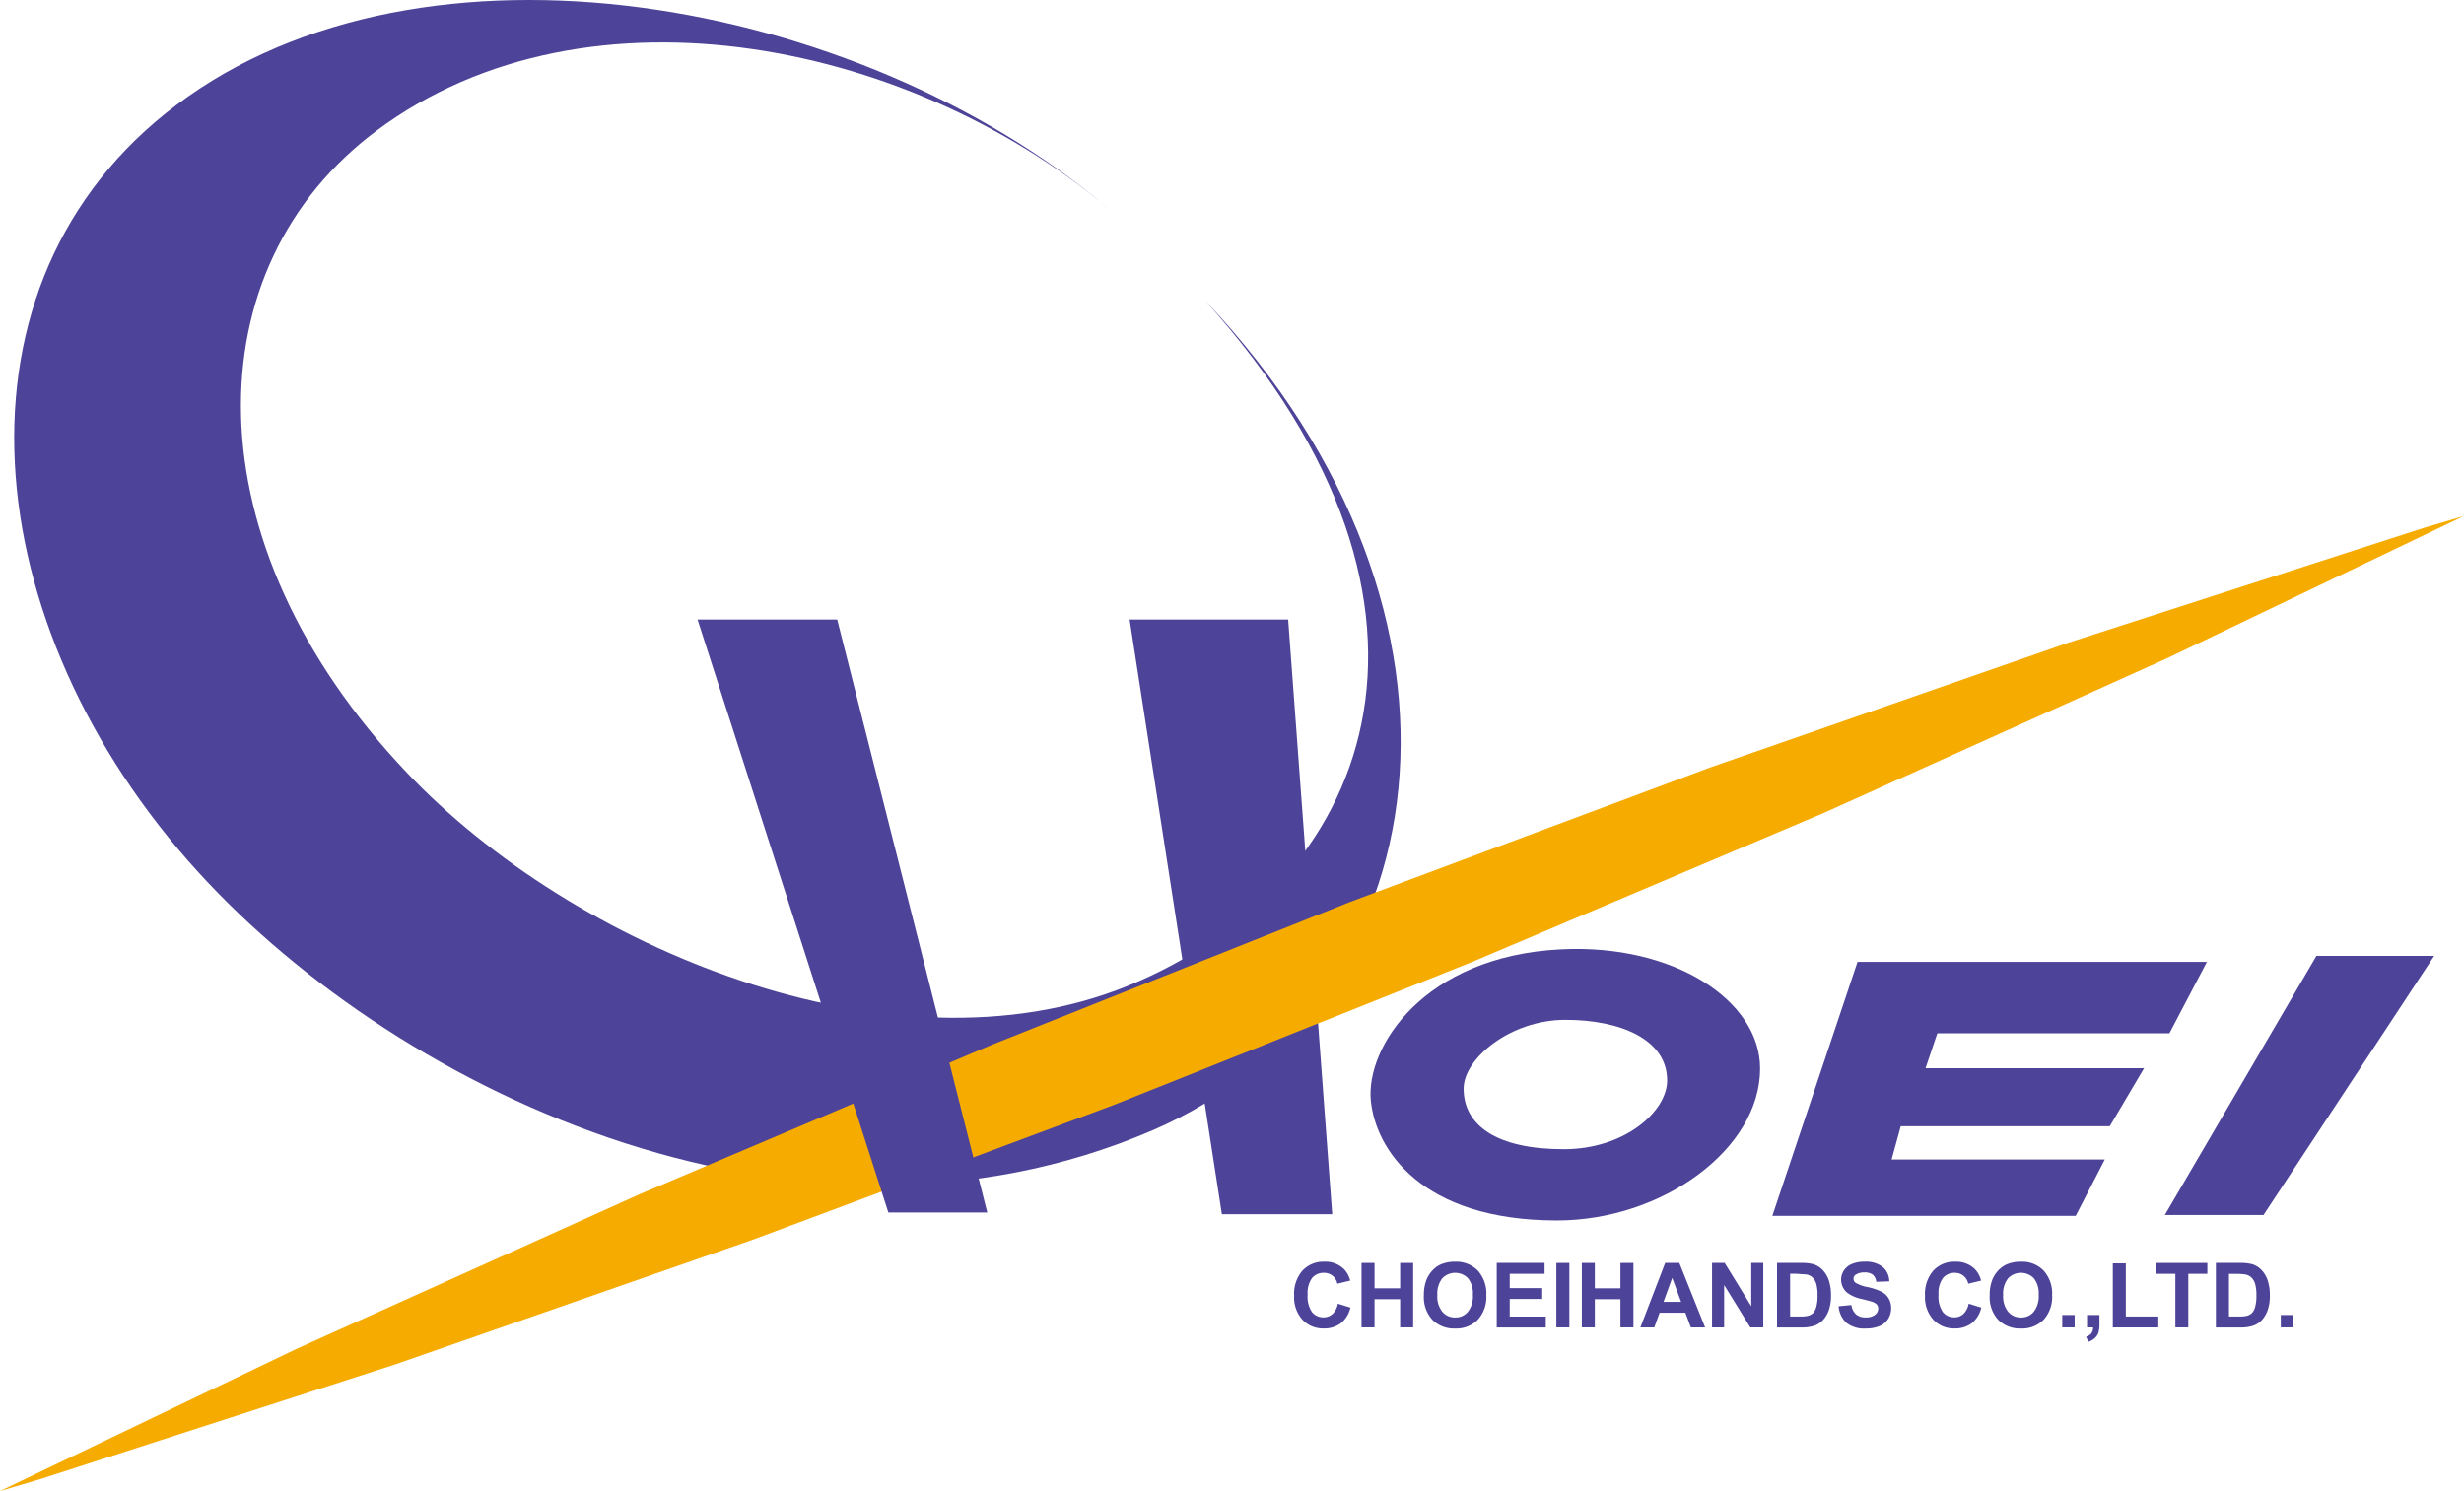
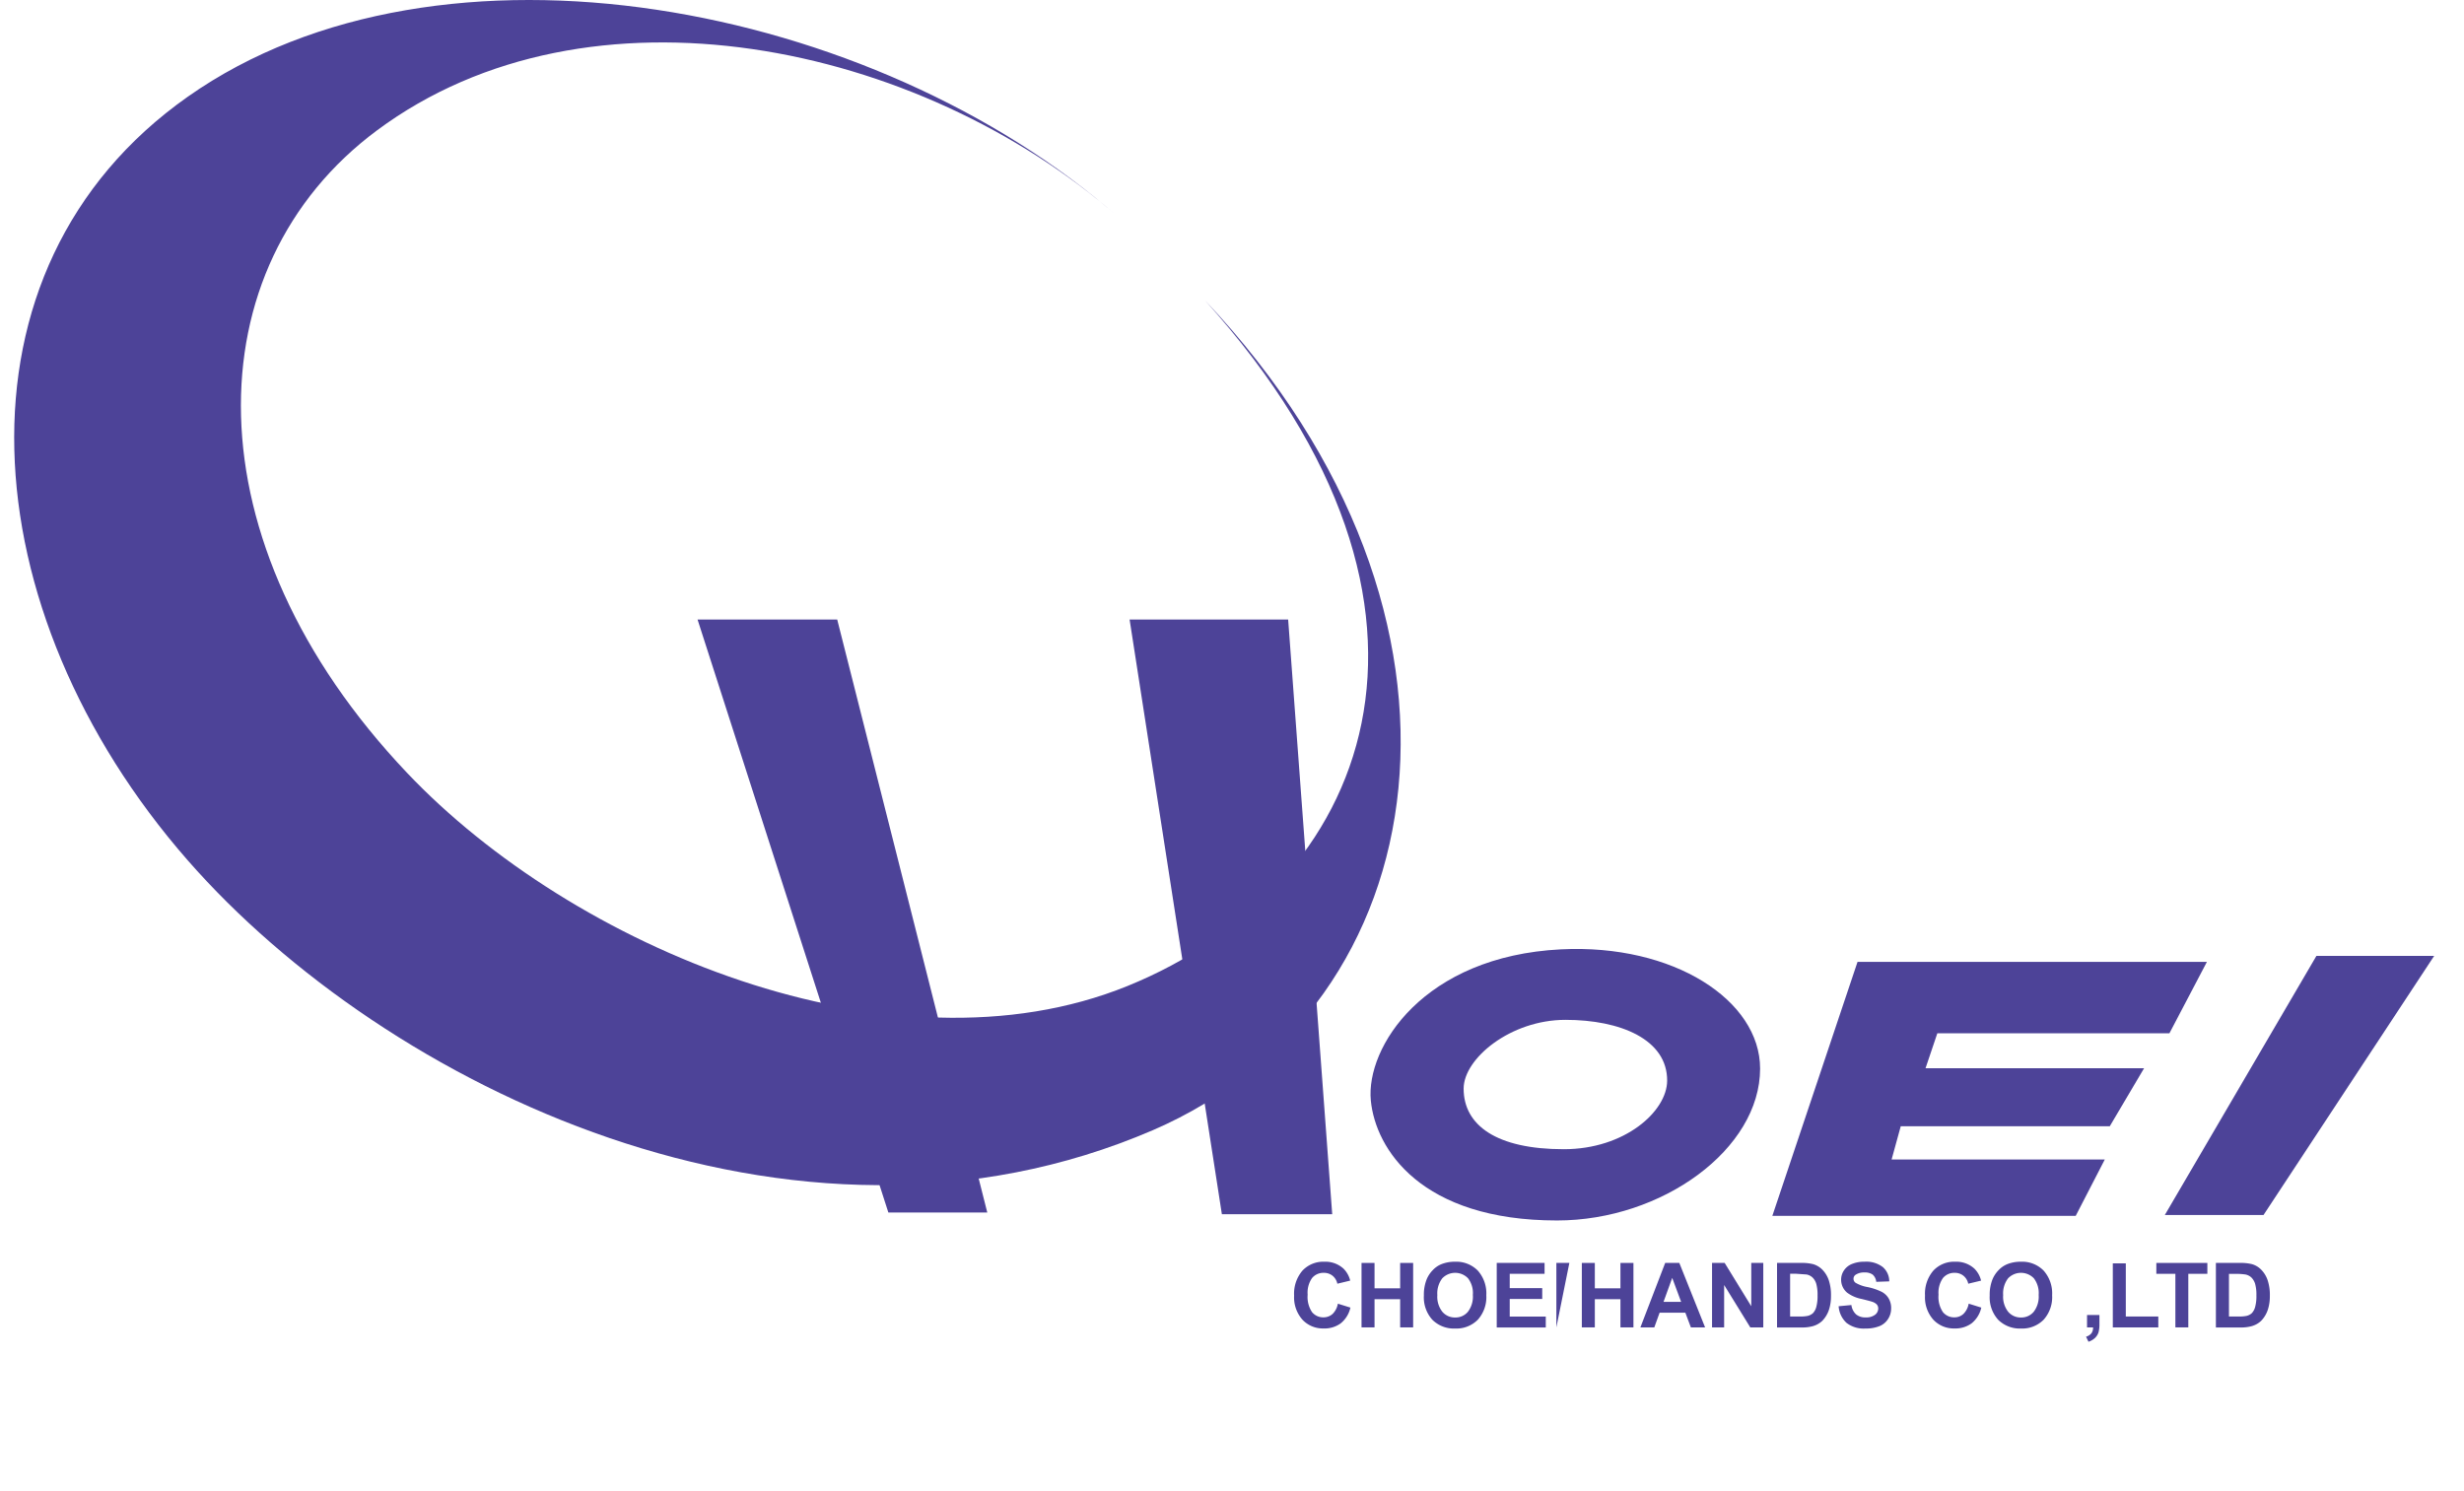
<svg xmlns="http://www.w3.org/2000/svg" width="326.04" height="197.327" viewBox="0 0 326.04 197.327">
  <g id="kv_logo" transform="translate(0 -0.003)">
    <path id="パス_1" data-name="パス 1" d="M159.46,39.77h0c37.06,41.14,21.56,77.8-10.27,90.72-31.19,12.66-73.45-5.14-95.32-28.2-29-30.57-28.27-66.99-3.99-85.03C77.9-3.56,121.59,5.57,147.92,28.68,115.68.39,58.34-10.78,24.85,12.8c-32.37,22.79-28.84,68.12,0,101.07,26.1,29.82,80.05,56.23,127.7,35.7,37.8-16.29,46.55-67.83,6.91-109.8Z" fill="#4d4398" />
    <path id="パス_2" data-name="パス 2" d="M206.55,125.64c-18.19.91-25.84,12.97-25.16,20.01.62,6.42,6.64,15.87,24.64,15.87,13.93,0,26.87-9.45,26.87-20.1,0-9.02-11.43-16.53-26.35-15.78Zm.37,26.45c-8.9,0-13.25-3.16-13.25-8.02,0-3.97,6.19-9.1,13.47-9.1s13.5,2.59,13.46,8.07c-.03,4.03-5.58,9.05-13.68,9.05Z" fill="#4d4398" />
    <path id="パス_3" data-name="パス 3" d="M245.79,127.3h46.23l-4.96,9.45H256.35l-1.56,4.62h28.92l-4.54,7.68H251.51l-1.21,4.4h28.21l-3.85,7.46H234.52Z" fill="#4d4398" />
    <path id="パス_4" data-name="パス 4" d="M306.51,126.51h15.58L299.51,160.8H286.45Z" fill="#4d4398" />
    <path id="パス_5" data-name="パス 5" d="M149.47,81.99h20.98l5.83,78.7h-14.6Z" fill="#4d4398" />
-     <path id="パス_6" data-name="パス 6" d="M241.41,107.55l-46.65,19.77-47.32,18.89-47.68,17.8-47.5,16.57L5.39,195.73,0,197.33l39.22-18.81,45.41-20.47,46.63-19.79,47.35-18.88,47.65-17.8,47.51-16.55,46.88-15.14,5.39-1.6-39.23,18.8-45.4,20.46h0" fill="#f6ab00" />
    <g id="グループ_1" data-name="グループ 1">
      <path id="パス_7" data-name="パス 7" d="M177.02,172.53l1.67.52a3.723,3.723,0,0,1-1.28,2.08,3.6,3.6,0,0,1-2.27.68,3.688,3.688,0,0,1-2.8-1.16,4.437,4.437,0,0,1-1.1-3.18,4.69,4.69,0,0,1,1.1-3.31,3.777,3.777,0,0,1,2.9-1.18,3.542,3.542,0,0,1,2.55.93,3.347,3.347,0,0,1,.87,1.57l-1.7.41a1.829,1.829,0,0,0-.63-1.05,1.8,1.8,0,0,0-1.17-.39,1.952,1.952,0,0,0-1.54.68,3.359,3.359,0,0,0-.59,2.21,3.586,3.586,0,0,0,.58,2.31,1.9,1.9,0,0,0,1.52.69,1.77,1.77,0,0,0,1.19-.44,2.509,2.509,0,0,0,.71-1.38Z" fill="#4d4398" />
      <path id="パス_8" data-name="パス 8" d="M180.16,175.67v-8.53h1.72v3.36h3.39v-3.36h1.72v8.53h-1.72v-3.73h-3.39v3.73Z" fill="#4d4398" />
      <path id="パス_9" data-name="パス 9" d="M188.41,171.45a5.432,5.432,0,0,1,.39-2.19,3.9,3.9,0,0,1,.79-1.17,3.236,3.236,0,0,1,1.1-.77,4.755,4.755,0,0,1,1.84-.34,3.992,3.992,0,0,1,3.01,1.17,4.518,4.518,0,0,1,1.13,3.26,4.463,4.463,0,0,1-1.12,3.24,3.969,3.969,0,0,1-3,1.17,4.031,4.031,0,0,1-3.02-1.16,4.42,4.42,0,0,1-1.12-3.21Zm1.78-.05a3.21,3.21,0,0,0,.67,2.21,2.159,2.159,0,0,0,1.69.75,2.125,2.125,0,0,0,1.68-.75,3.293,3.293,0,0,0,.66-2.24,3.212,3.212,0,0,0-.64-2.2,2.367,2.367,0,0,0-3.41.01,3.276,3.276,0,0,0-.65,2.21Z" fill="#4d4398" />
      <path id="パス_10" data-name="パス 10" d="M198.05,175.67v-8.53h6.33v1.44h-4.61v1.89h4.3v1.44h-4.3v2.33h4.77v1.44h-6.48Z" fill="#4d4398" />
-       <path id="パス_11" data-name="パス 11" d="M205.94,175.67v-8.53h1.72v8.53Z" fill="#4d4398" />
+       <path id="パス_11" data-name="パス 11" d="M205.94,175.67v-8.53h1.72Z" fill="#4d4398" />
      <path id="パス_12" data-name="パス 12" d="M209.31,175.67v-8.53h1.72v3.36h3.39v-3.36h1.72v8.53h-1.72v-3.73h-3.39v3.73Z" fill="#4d4398" />
      <path id="パス_13" data-name="パス 13" d="M225.61,175.67h-1.87l-.73-1.94H219.6l-.7,1.94h-1.84l3.28-8.53h1.87l3.41,8.53Zm-3.16-3.38-1.18-3.17-1.15,3.17h2.33Z" fill="#4d4398" />
      <path id="パス_14" data-name="パス 14" d="M226.54,175.67v-8.53h1.67l3.52,5.73v-5.73h1.59v8.53H231.6l-3.46-5.61v5.61h-1.59Z" fill="#4d4398" />
      <path id="パス_15" data-name="パス 15" d="M235.15,167.14h3.14a6.069,6.069,0,0,1,1.62.16,2.8,2.8,0,0,1,1.28.79,3.656,3.656,0,0,1,.81,1.38,6.189,6.189,0,0,1,.28,2.02,5.784,5.784,0,0,1-.26,1.82,3.841,3.841,0,0,1-.91,1.51,3,3,0,0,1-1.21.68,5.216,5.216,0,0,1-1.52.18h-3.24v-8.53Zm2.49,1.43h-.77v5.66h1.28a4.967,4.967,0,0,0,1.04-.08,1.61,1.61,0,0,0,.69-.35,1.9,1.9,0,0,0,.45-.82,5.427,5.427,0,0,0,.17-1.56,5.338,5.338,0,0,0-.17-1.52,1.931,1.931,0,0,0-.49-.83,1.607,1.607,0,0,0-.79-.4" fill="#4d4398" />
      <path id="パス_16" data-name="パス 16" d="M243.31,172.87l1.67-.16a2.033,2.033,0,0,0,.62,1.24,1.893,1.893,0,0,0,1.25.4,1.952,1.952,0,0,0,1.26-.35,1.046,1.046,0,0,0,.42-.83.8.8,0,0,0-.18-.52,1.43,1.43,0,0,0-.62-.37c-.2-.07-.66-.19-1.38-.37a4.732,4.732,0,0,1-1.94-.84,2.231,2.231,0,0,1-.79-1.71,2.182,2.182,0,0,1,.37-1.22,2.271,2.271,0,0,1,1.06-.86,4.207,4.207,0,0,1,1.68-.3,3.575,3.575,0,0,1,2.41.71,2.51,2.51,0,0,1,.85,1.89l-1.72.06a1.482,1.482,0,0,0-.47-.95,1.75,1.75,0,0,0-1.09-.29,2.009,2.009,0,0,0-1.18.31.624.624,0,0,0-.27.53.648.648,0,0,0,.26.52,4.7,4.7,0,0,0,1.58.57,7.934,7.934,0,0,1,1.86.62,2.326,2.326,0,0,1,.94.87,2.519,2.519,0,0,1,.34,1.36,2.555,2.555,0,0,1-.41,1.38,2.4,2.4,0,0,1-1.15.95,4.822,4.822,0,0,1-1.86.31,3.7,3.7,0,0,1-2.49-.75,3.324,3.324,0,0,1-1.04-2.2Z" fill="#4d4398" />
      <path id="パス_17" data-name="パス 17" d="M260.5,172.53l1.67.52a3.723,3.723,0,0,1-1.28,2.08,3.624,3.624,0,0,1-2.27.68,3.688,3.688,0,0,1-2.8-1.16,4.437,4.437,0,0,1-1.1-3.18,4.69,4.69,0,0,1,1.1-3.31,3.762,3.762,0,0,1,2.9-1.18,3.542,3.542,0,0,1,2.55.93,3.346,3.346,0,0,1,.87,1.57l-1.7.41a1.829,1.829,0,0,0-.63-1.05,1.8,1.8,0,0,0-1.17-.39,1.952,1.952,0,0,0-1.54.68,3.359,3.359,0,0,0-.59,2.21,3.586,3.586,0,0,0,.58,2.31,1.9,1.9,0,0,0,1.52.69,1.726,1.726,0,0,0,1.18-.44,2.509,2.509,0,0,0,.71-1.38Z" fill="#4d4398" />
      <path id="パス_18" data-name="パス 18" d="M263.28,171.45a5.432,5.432,0,0,1,.39-2.19,3.9,3.9,0,0,1,.79-1.17,3.335,3.335,0,0,1,1.1-.77,4.755,4.755,0,0,1,1.84-.34,3.977,3.977,0,0,1,3.01,1.17,4.518,4.518,0,0,1,1.13,3.26,4.463,4.463,0,0,1-1.12,3.24,3.969,3.969,0,0,1-3,1.17,4.046,4.046,0,0,1-3.02-1.16,4.42,4.42,0,0,1-1.12-3.21Zm1.78-.05a3.21,3.21,0,0,0,.67,2.21,2.159,2.159,0,0,0,1.69.75,2.125,2.125,0,0,0,1.68-.75,3.293,3.293,0,0,0,.66-2.24,3.212,3.212,0,0,0-.64-2.2,2.367,2.367,0,0,0-3.41.01,3.276,3.276,0,0,0-.65,2.21Z" fill="#4d4398" />
-       <path id="パス_19" data-name="パス 19" d="M272.88,175.67v-1.64h1.64v1.64Z" fill="#4d4398" />
      <path id="パス_20" data-name="パス 20" d="M276.16,174.03h1.64v1.17a4.146,4.146,0,0,1-.12,1.12,1.768,1.768,0,0,1-.46.74,2.331,2.331,0,0,1-.87.51l-.32-.67a1.408,1.408,0,0,0,.71-.45,1.29,1.29,0,0,0,.22-.78h-.8v-1.64Z" fill="#4d4398" />
      <path id="パス_21" data-name="パス 21" d="M279.57,175.67V167.2h1.72v7.03h4.3v1.44Z" fill="#4d4398" />
      <path id="パス_22" data-name="パス 22" d="M287.85,175.67v-7.09h-2.52v-1.44h6.75v1.44h-2.52v7.09h-1.72Z" fill="#4d4398" />
      <path id="パス_23" data-name="パス 23" d="M293.22,167.14h3.14a6.069,6.069,0,0,1,1.62.16,2.8,2.8,0,0,1,1.28.79,3.656,3.656,0,0,1,.81,1.38,6.189,6.189,0,0,1,.28,2.02,5.784,5.784,0,0,1-.26,1.82,3.84,3.84,0,0,1-.91,1.51,3,3,0,0,1-1.21.68,5.216,5.216,0,0,1-1.52.18h-3.24v-8.53Zm1.72,1.43v5.66h1.28a4.967,4.967,0,0,0,1.04-.08,1.61,1.61,0,0,0,.69-.35,1.9,1.9,0,0,0,.45-.82,5.427,5.427,0,0,0,.17-1.56,5.337,5.337,0,0,0-.17-1.52,2.035,2.035,0,0,0-.49-.83,1.607,1.607,0,0,0-.79-.4,8.252,8.252,0,0,0-1.41-.08h-.77Z" fill="#4d4398" />
-       <path id="パス_24" data-name="パス 24" d="M301.8,175.67v-1.64h1.64v1.64Z" fill="#4d4398" />
    </g>
    <path id="パス_25" data-name="パス 25" d="M92.3,81.99h18.48l19.86,78.48H117.55Z" fill="#4d4398" />
  </g>
</svg>